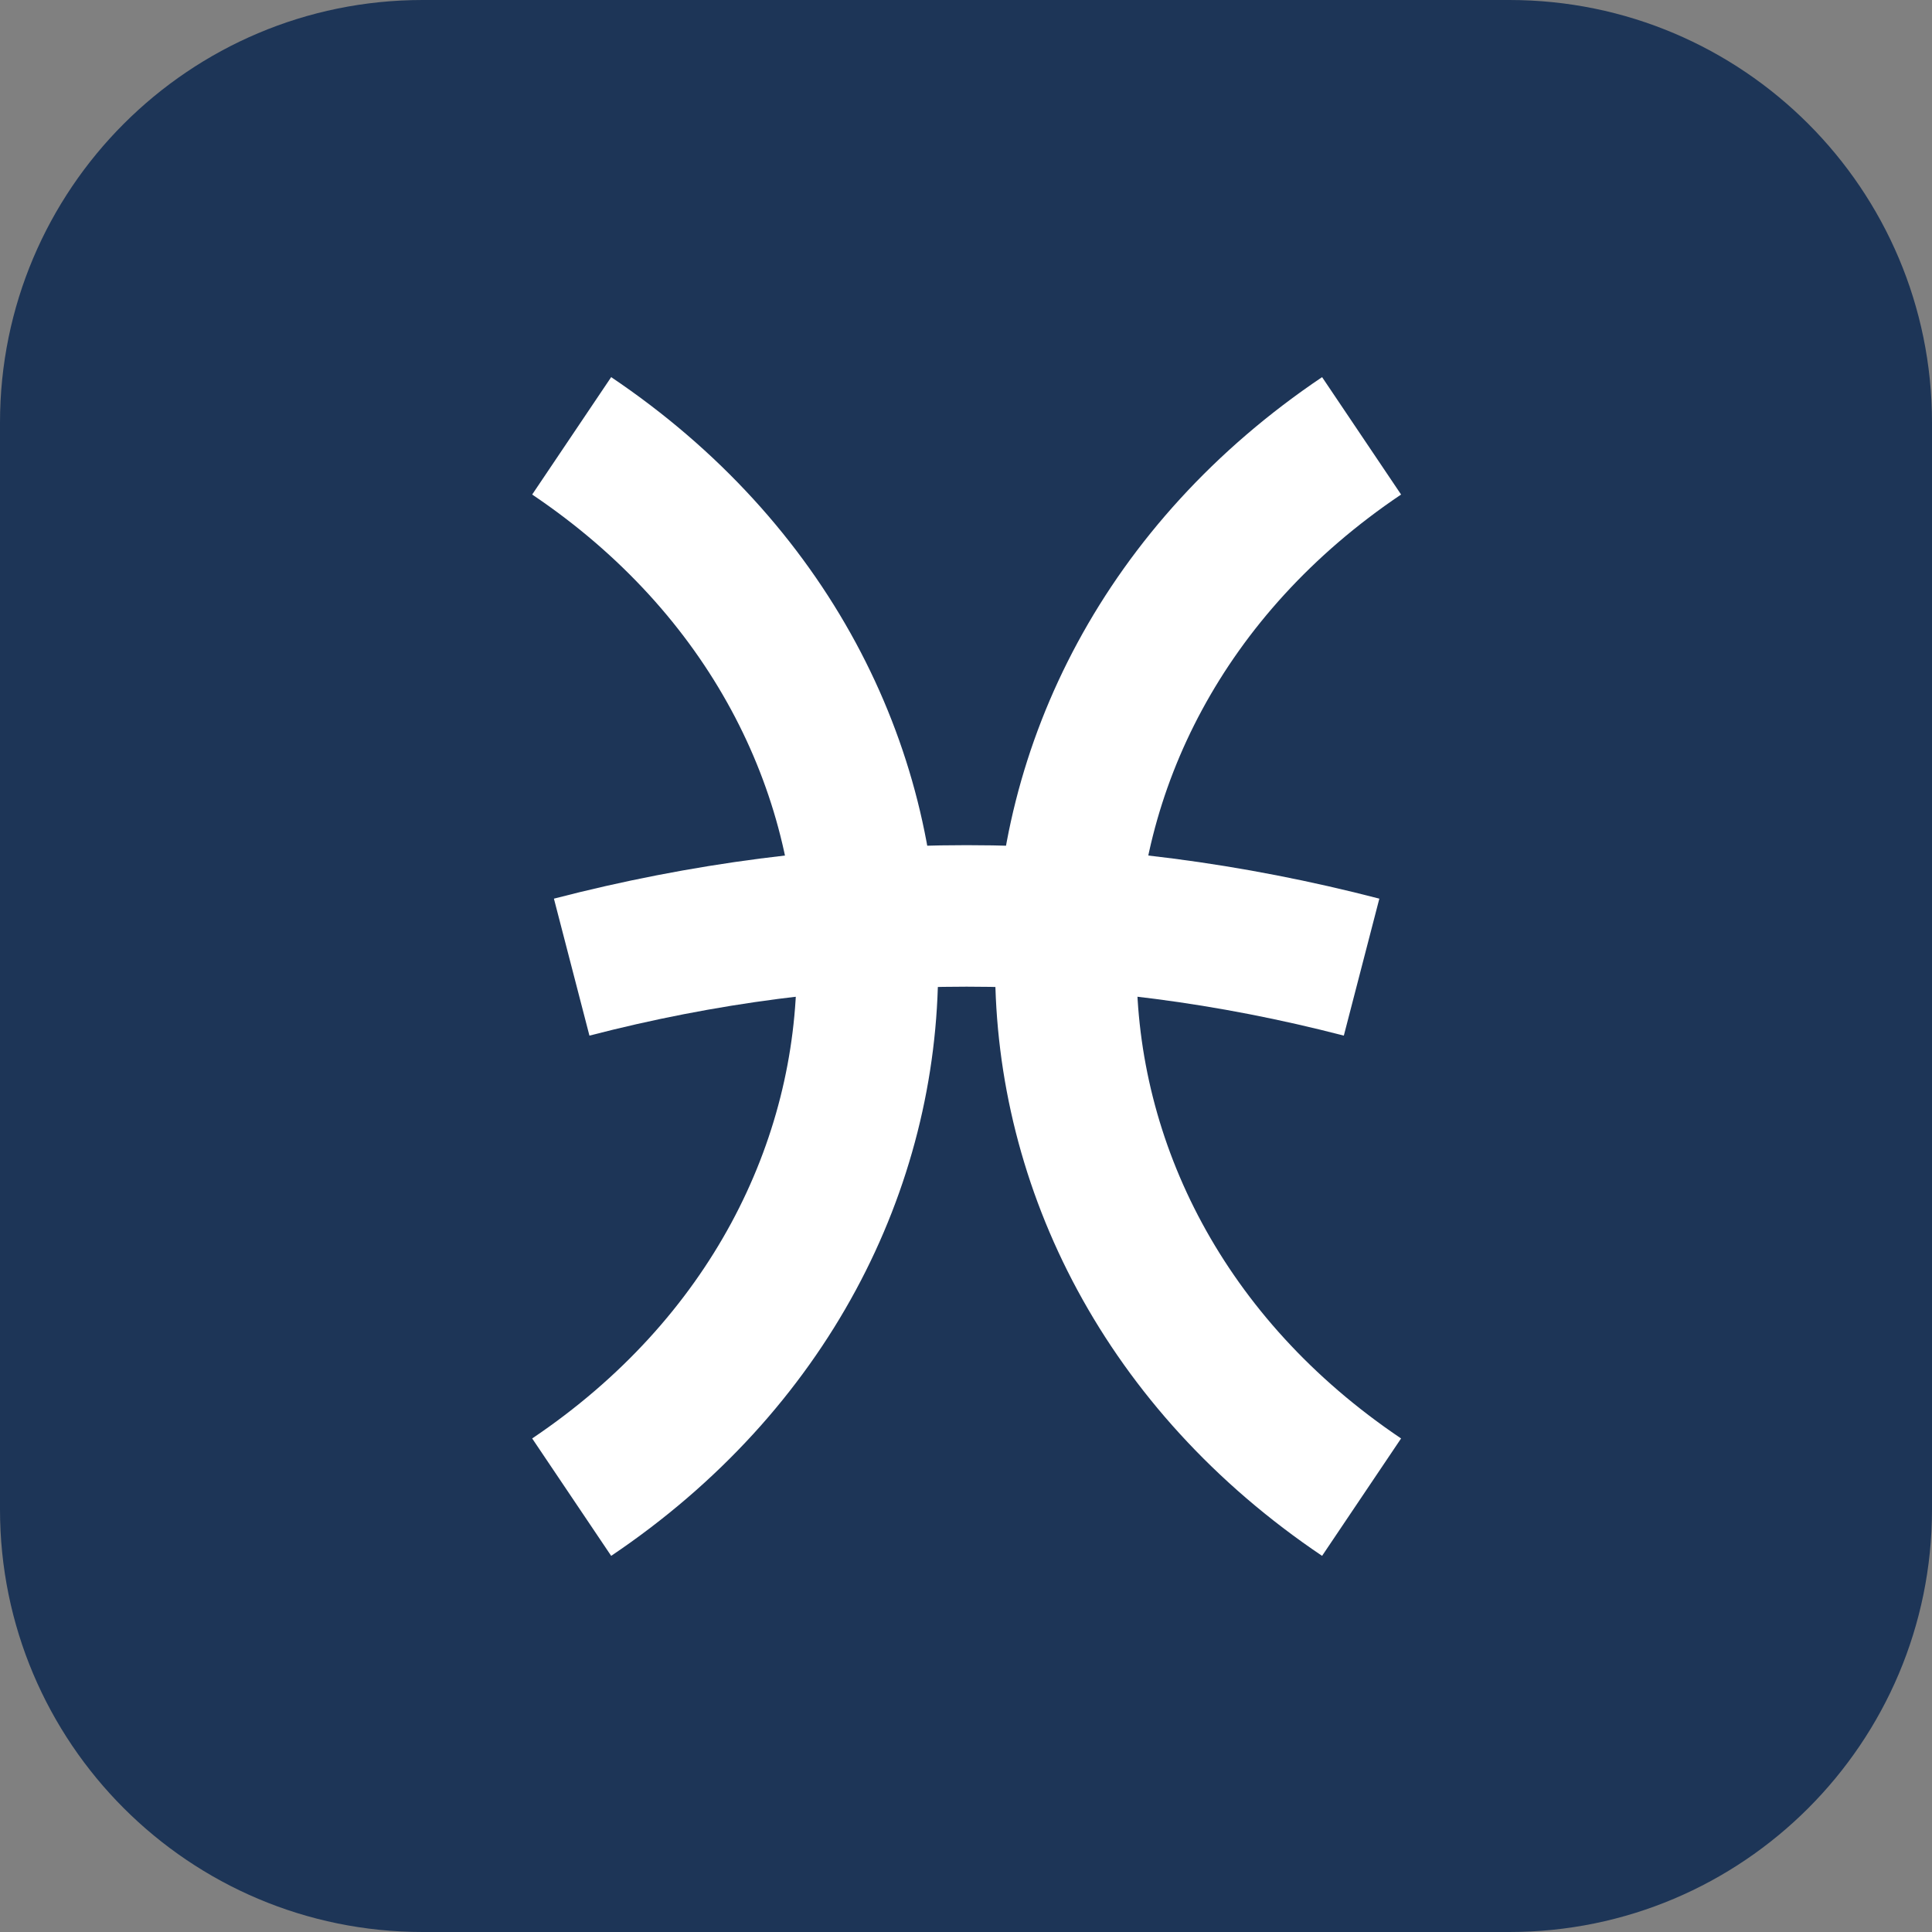
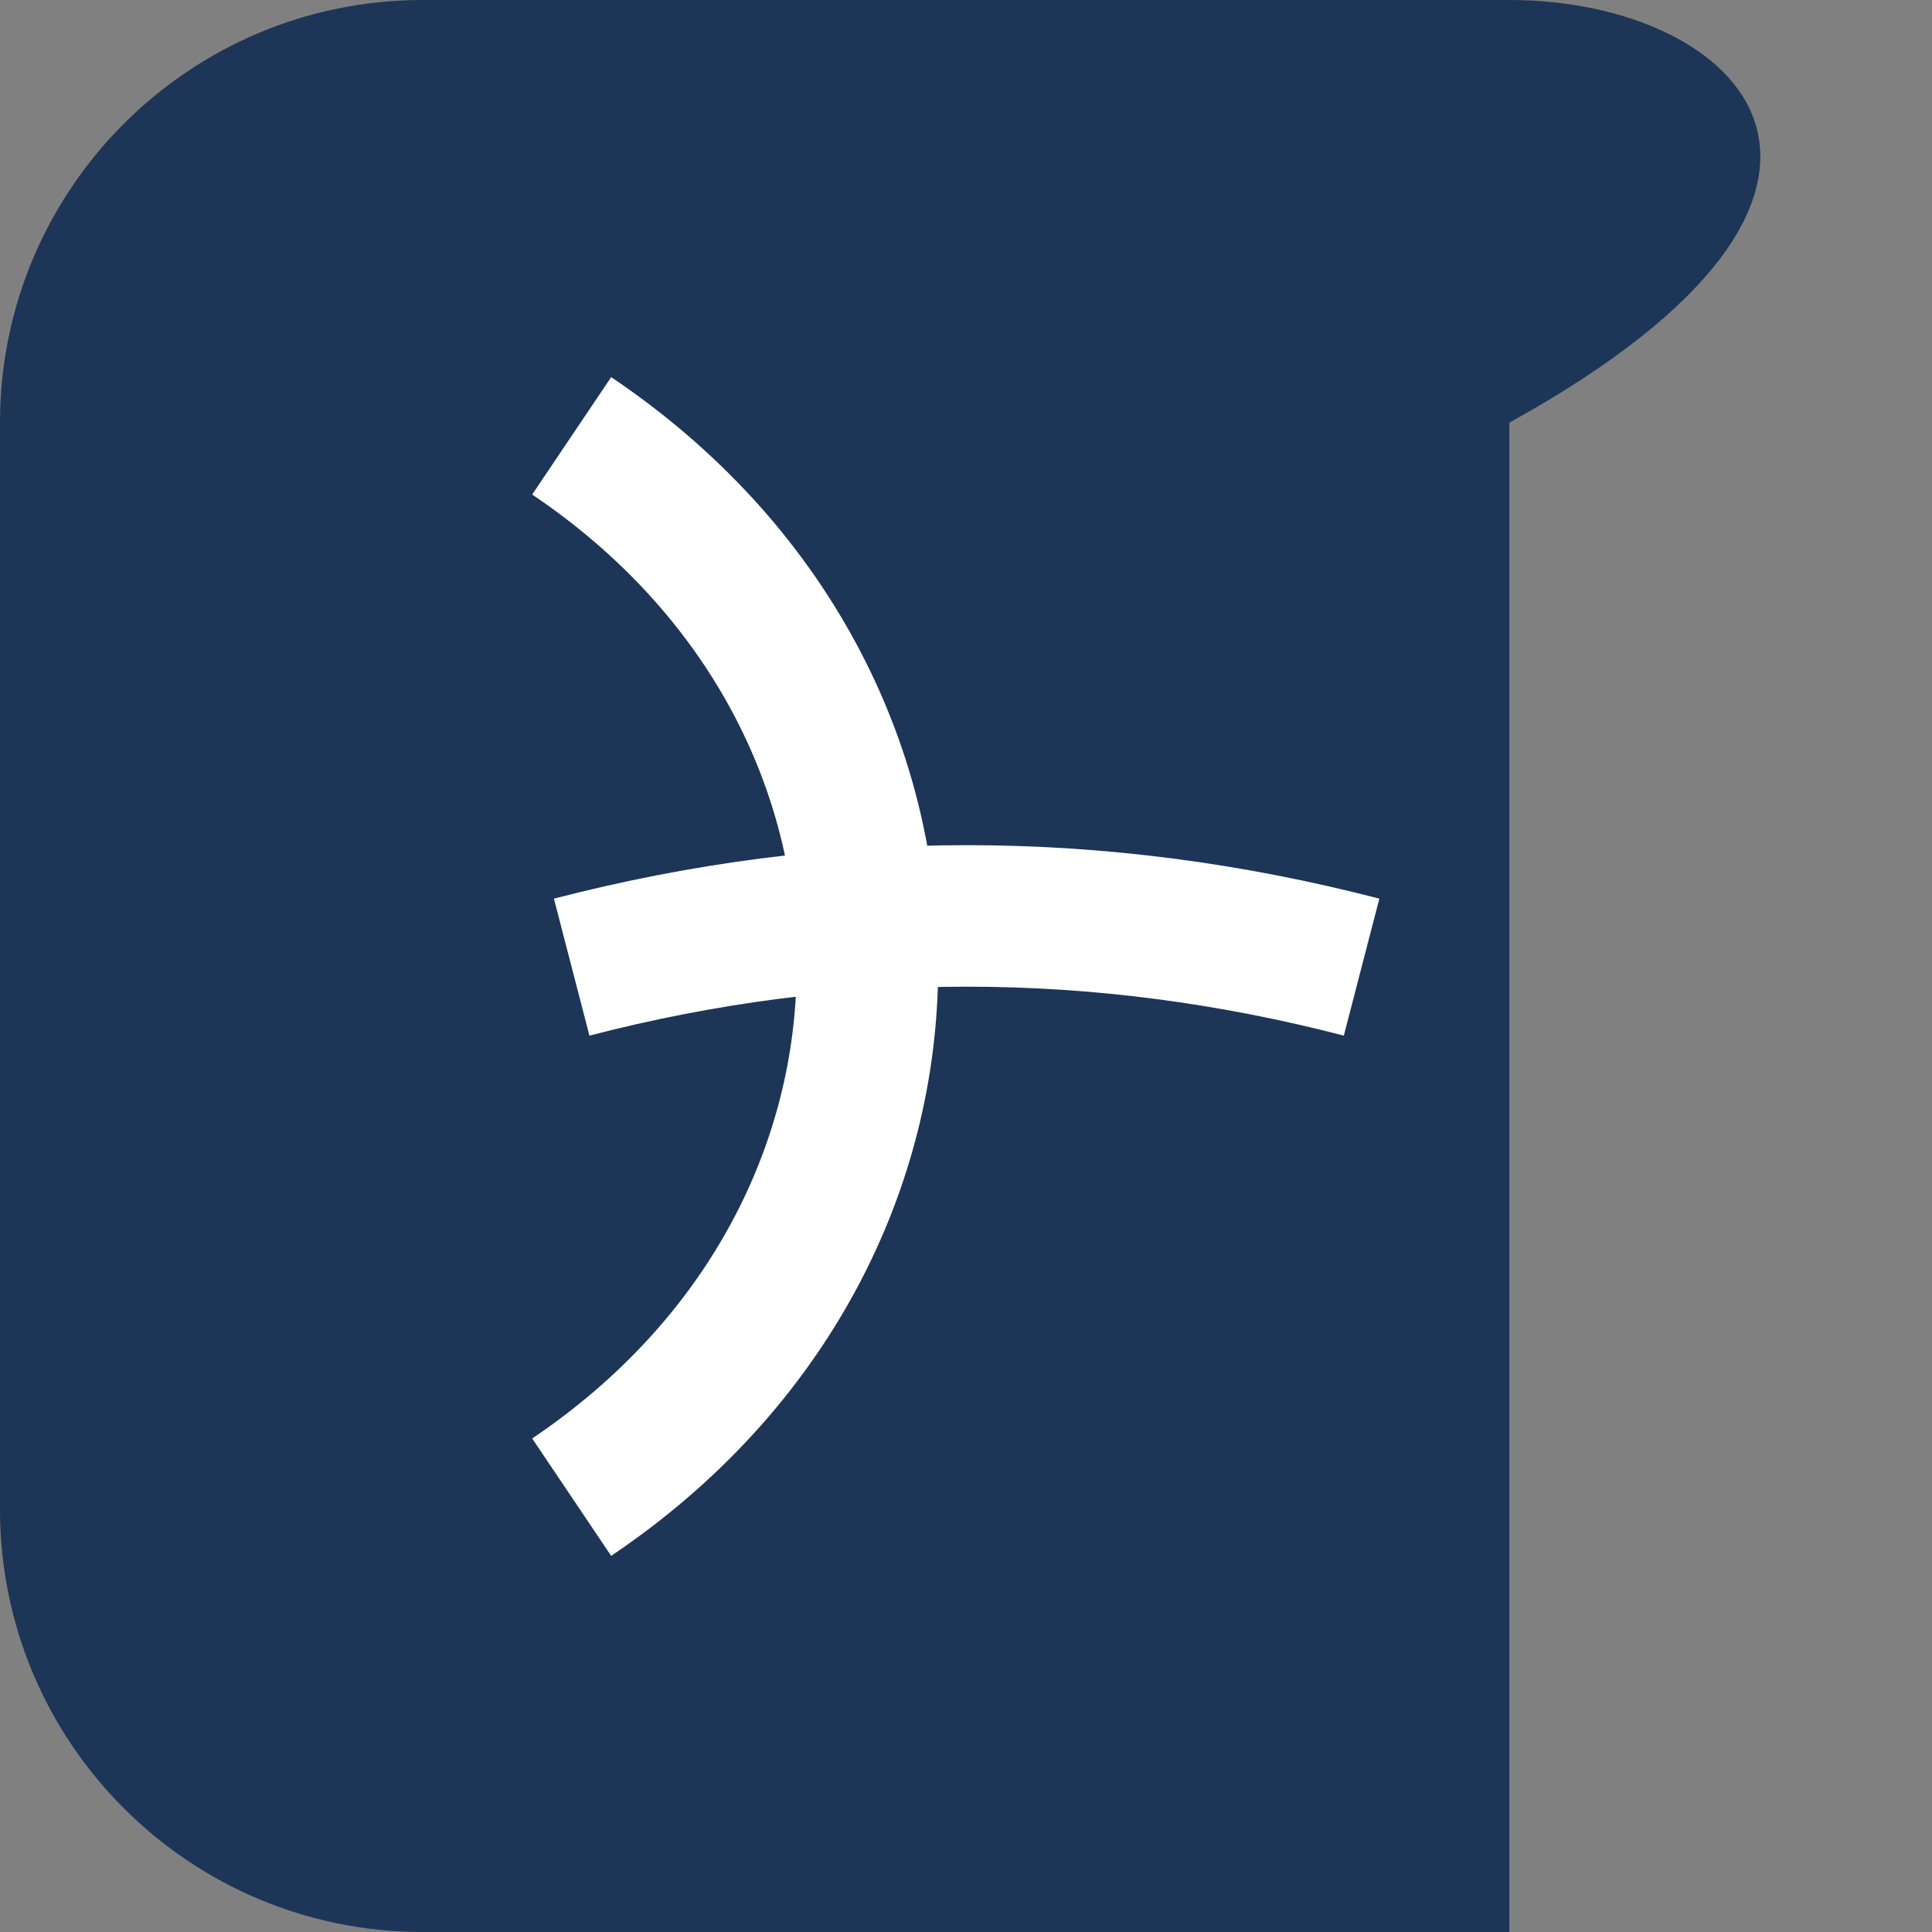
<svg xmlns="http://www.w3.org/2000/svg" width="1024" height="1024" viewBox="0 0 1024 1024" fill="none">
  <rect x="0" y="0" width="1024" height="1024" fill="#808080" stroke="none" />
  <g clip-path="url(#clip0_153_84)">
-     <path d="M800 0H224C100.288 0 0 100.288 0 224V800C0 923.712 100.288 1024 224 1024H800C923.712 1024 1024 923.712 1024 800V224C1024 100.288 923.712 0 800 0Z" fill="#1D3557" />
+     <path d="M800 0H224C100.288 0 0 100.288 0 224V800C0 923.712 100.288 1024 224 1024H800V224C1024 100.288 923.712 0 800 0Z" fill="#1D3557" />
    <path d="M303 231C511.995 371.631 511.995 652.893 303 793.523" stroke="white" stroke-width="75" />
-     <path d="M721.669 231C512.674 371.631 512.674 652.893 721.669 793.523" stroke="white" stroke-width="75" />
    <path d="M303 512.601C442.556 476.411 582.113 476.411 721.669 512.601" stroke="white" stroke-width="75" />
  </g>
  <defs>
    <clipPath id="clip0_153_84">
      <rect width="1024" height="1024" fill="white" />
    </clipPath>
  </defs>
</svg>